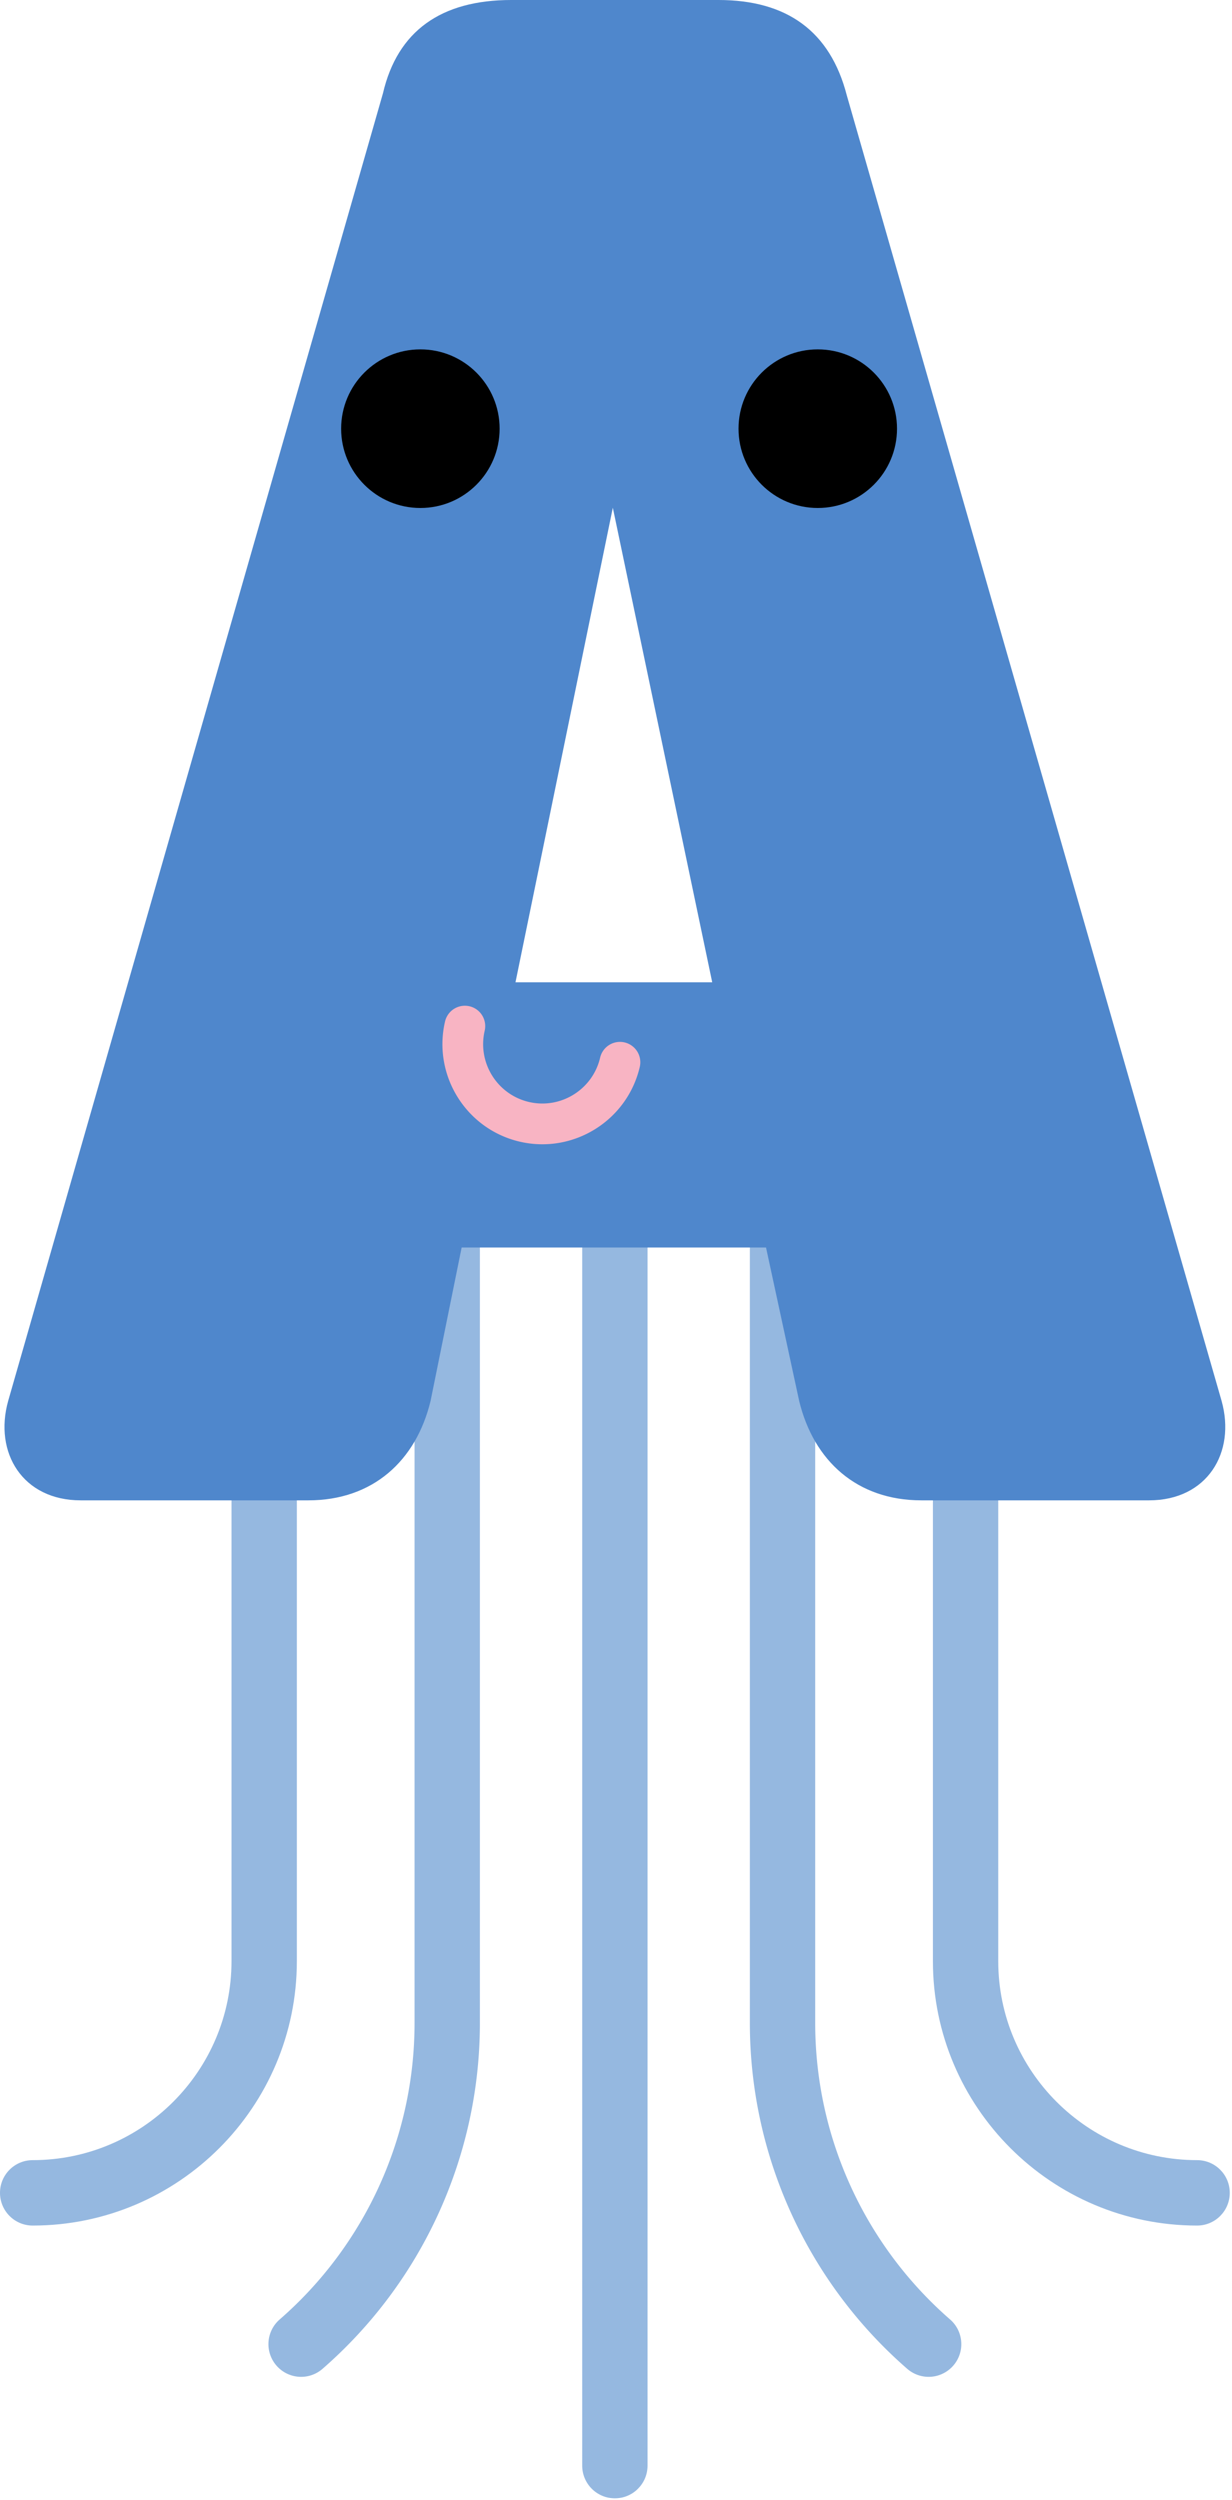
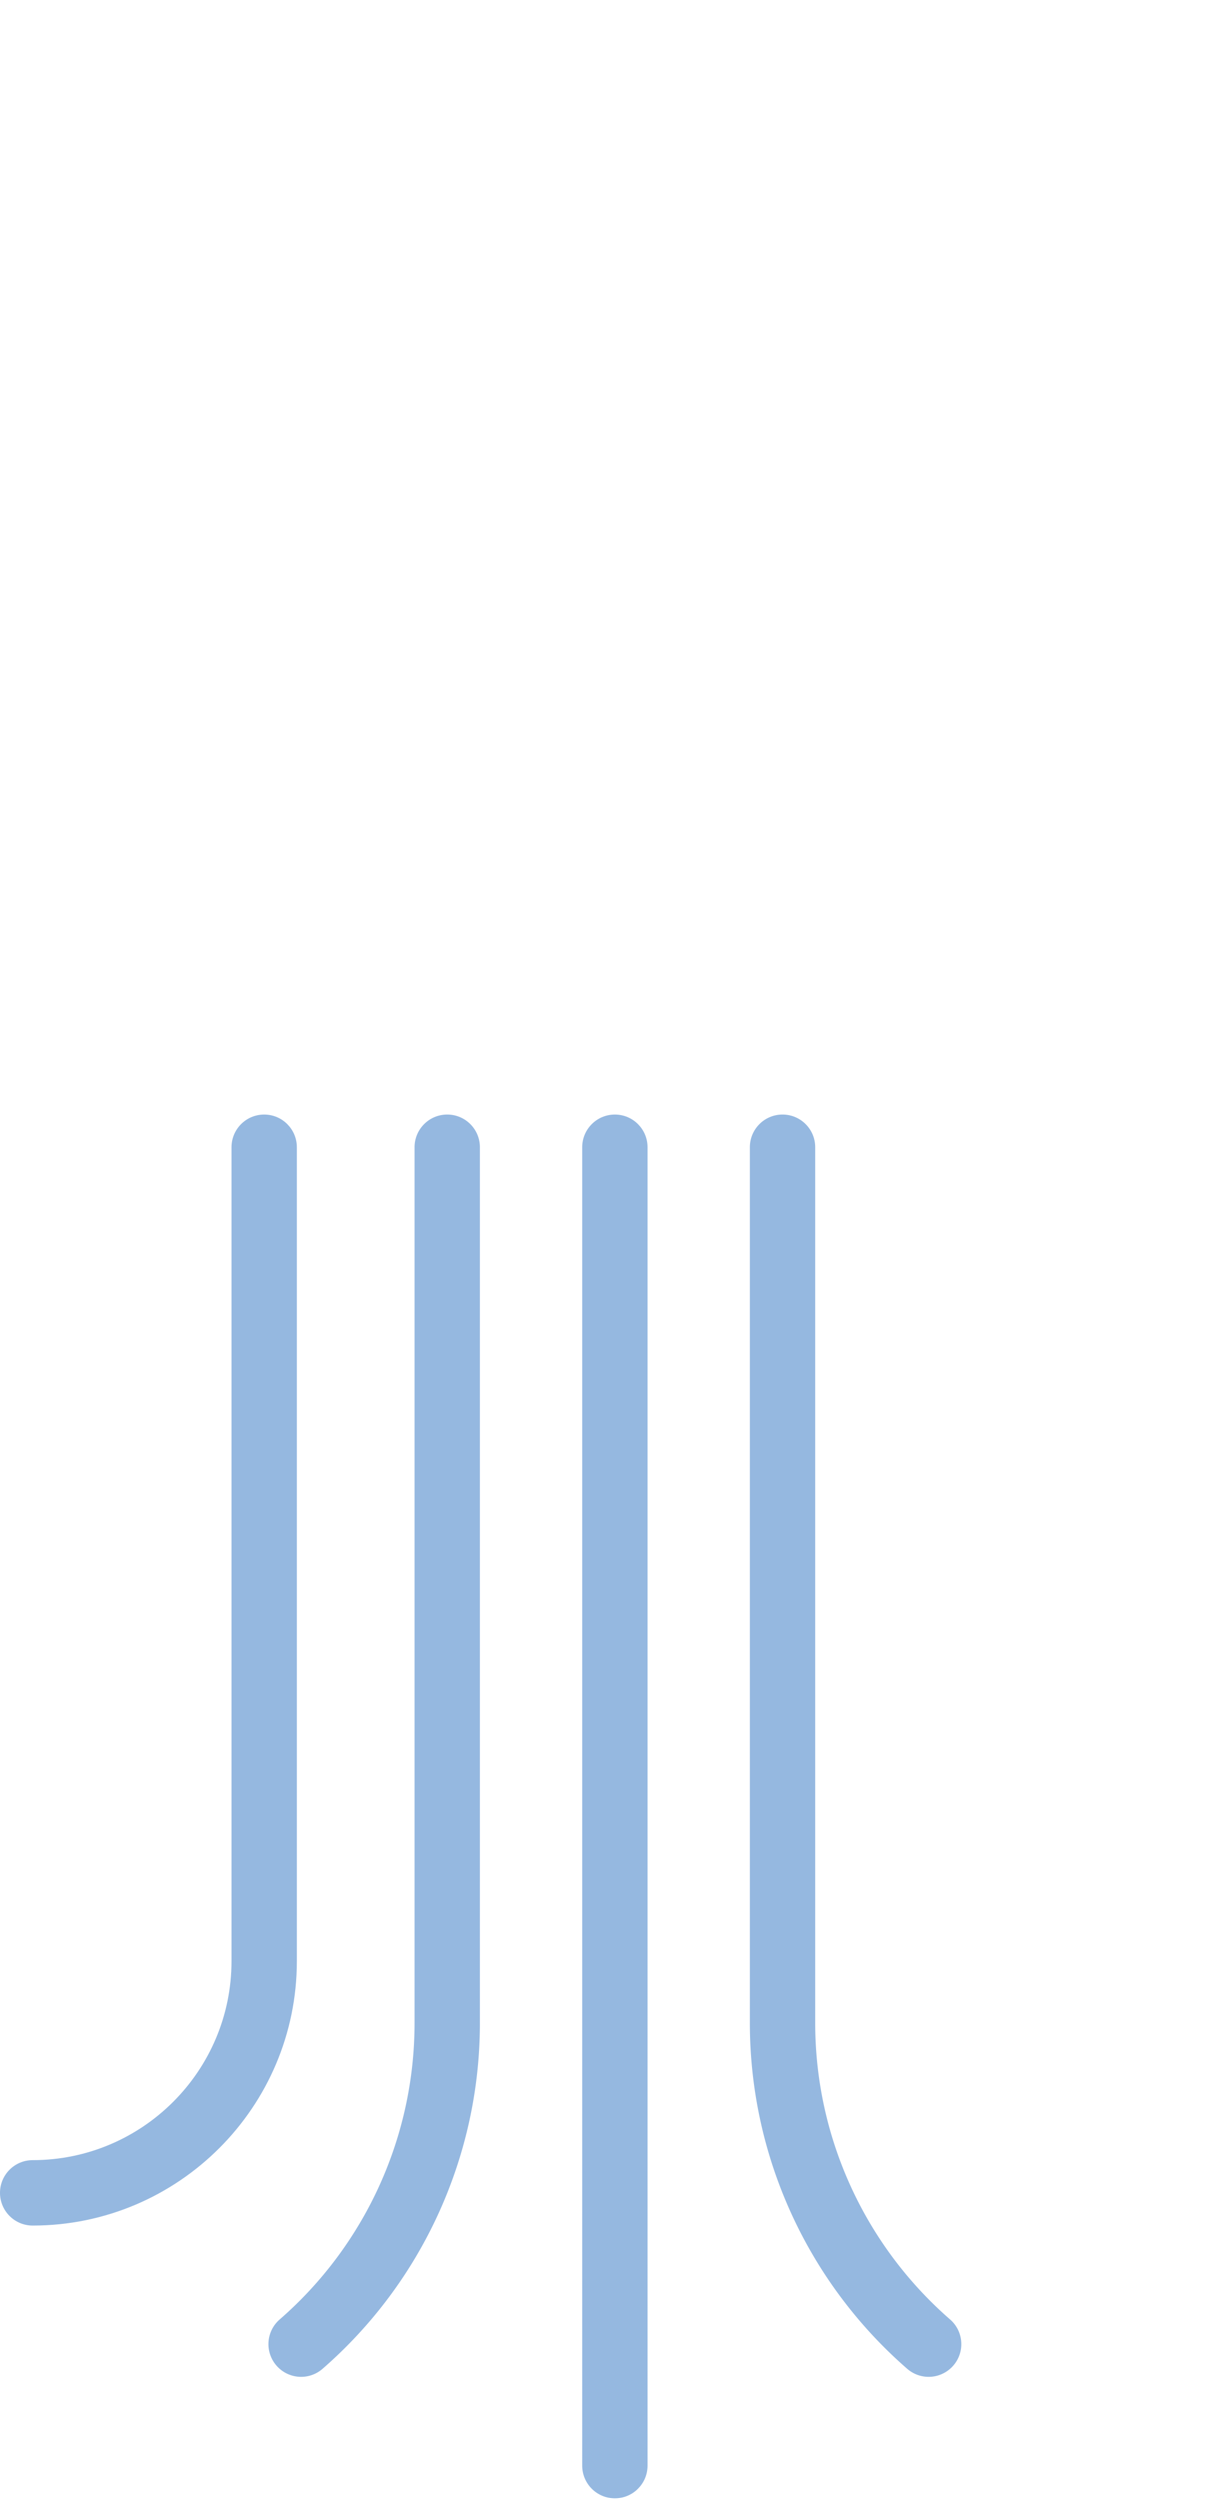
<svg xmlns="http://www.w3.org/2000/svg" viewBox="0 0 364 738" xml:space="preserve" style="fill-rule:evenodd;clip-rule:evenodd;stroke-linejoin:round;stroke-miterlimit:2">
  <path d="M0 372.655a9.644 9.644 0 0 1-7.286-3.314c-3.503-4.029-3.082-10.121.942-13.624a116.023 116.023 0 0 0 39.852-87.512V9.658C33.508 4.324 37.827 0 43.161 0c5.334 0 9.653 4.324 9.653 9.658v258.547A135.3 135.3 0 0 1 6.333 370.277 9.63 9.63 0 0 1 0 372.655" style="fill:#95b8e0;fill-rule:nonzero" transform="translate(88.974 329.034)" />
-   <path d="M0 327.994c-43.04 0-78.053-35.013-78.053-78.053V9.658c0-5.334 4.318-9.658 9.652-9.658 5.335 0 9.653 4.324 9.653 9.658v240.283c0 32.393 26.355 58.737 58.748 58.737 5.334 0 9.653 4.324 9.653 9.658S5.334 327.994 0 327.994" style="fill:#95b8e0;fill-rule:nonzero" transform="translate(353.686 329.034)" />
  <path d="M0 408.52c-5.334 0-9.653-4.324-9.653-9.658V9.658C-9.653 4.324-5.334 0 0 0c5.334 0 9.653 4.324 9.653 9.658v389.204c0 5.334-4.319 9.658-9.653 9.658" style="fill:#95b8e0;fill-rule:nonzero" transform="translate(181.667 329.034)" />
  <path d="M0 372.655a9.64 9.64 0 0 1-6.333-2.378 135.3 135.3 0 0 1-46.481-102.072V9.658c0-5.334 4.319-9.658 9.653-9.658 5.334 0 9.652 4.324 9.652 9.658v258.547c0 33.561 14.53 65.46 39.853 87.512 4.024 3.503 4.445 9.595.942 13.624A9.644 9.644 0 0 1 0 372.655" style="fill:#95b8e0;fill-rule:nonzero" transform="translate(274.365 329.034)" />
  <path d="M0 327.994c-5.334 0-9.653-4.324-9.653-9.658s4.319-9.658 9.653-9.658c32.393 0 58.748-26.344 58.748-58.737V9.658C58.748 4.324 63.066 0 68.4 0s9.653 4.324 9.653 9.658v240.283c0 43.04-35.013 78.053-78.053 78.053" style="fill:#95b8e0;fill-rule:nonzero" transform="translate(9.653 329.034)" />
-   <path d="M0 137.038 28.756-3.053l29.365 140.091H0Zm97.884-261.837c-4.894-18.961-17.742-28.147-37.928-28.147H-1.225c-20.802 0-33.65 9.186-37.929 27.531l-110.732 386.034c-4.285 15.292 4.285 29.365 21.411 29.365h67.294c18.968 0 31.816-11.623 36.094-29.365l9.179-45.274h89.931l9.788 45.274c4.285 17.742 17.133 29.365 36.094 29.365h67.3c17.127 0 25.69-14.073 21.412-29.365L97.884-124.799Z" style="fill:#4f87cc;fill-rule:nonzero" transform="translate(152.305 152.946)" />
-   <path d="M0 37.031c-15.863-3.695-25.757-19.615-22.062-35.479a6.019 6.019 0 0 1 7.222-4.493 6.019 6.019 0 0 1 4.493 7.222c-2.191 9.406 3.67 18.844 13.076 21.034 9.405 2.191 18.84-3.684 21.031-13.09a6.02 6.02 0 0 1 7.222-4.493 6.02 6.02 0 0 1 4.493 7.222C31.78 30.818 15.863 40.726 0 37.031" style="fill:#f8b4c3;fill-rule:nonzero" transform="translate(153.552 300.008)" />
-   <path d="M-23.412-23.412c-12.929 0-23.411 10.483-23.411 23.412 0 12.93 10.482 23.412 23.411 23.412C-10.482 23.412 0 12.93 0 0c0-12.929-10.482-23.412-23.412-23.412" style="fill-rule:nonzero" transform="matrix(0 -1 -1 0 241.613 103.143)" />
-   <path d="M-23.412-23.412c-12.929 0-23.411 10.483-23.411 23.412 0 12.93 10.482 23.412 23.411 23.412C-10.482 23.412 0 12.93 0 0c0-12.929-10.482-23.412-23.412-23.412" style="fill-rule:nonzero" transform="matrix(0 -1 -1 0 124.203 103.143)" />
</svg>